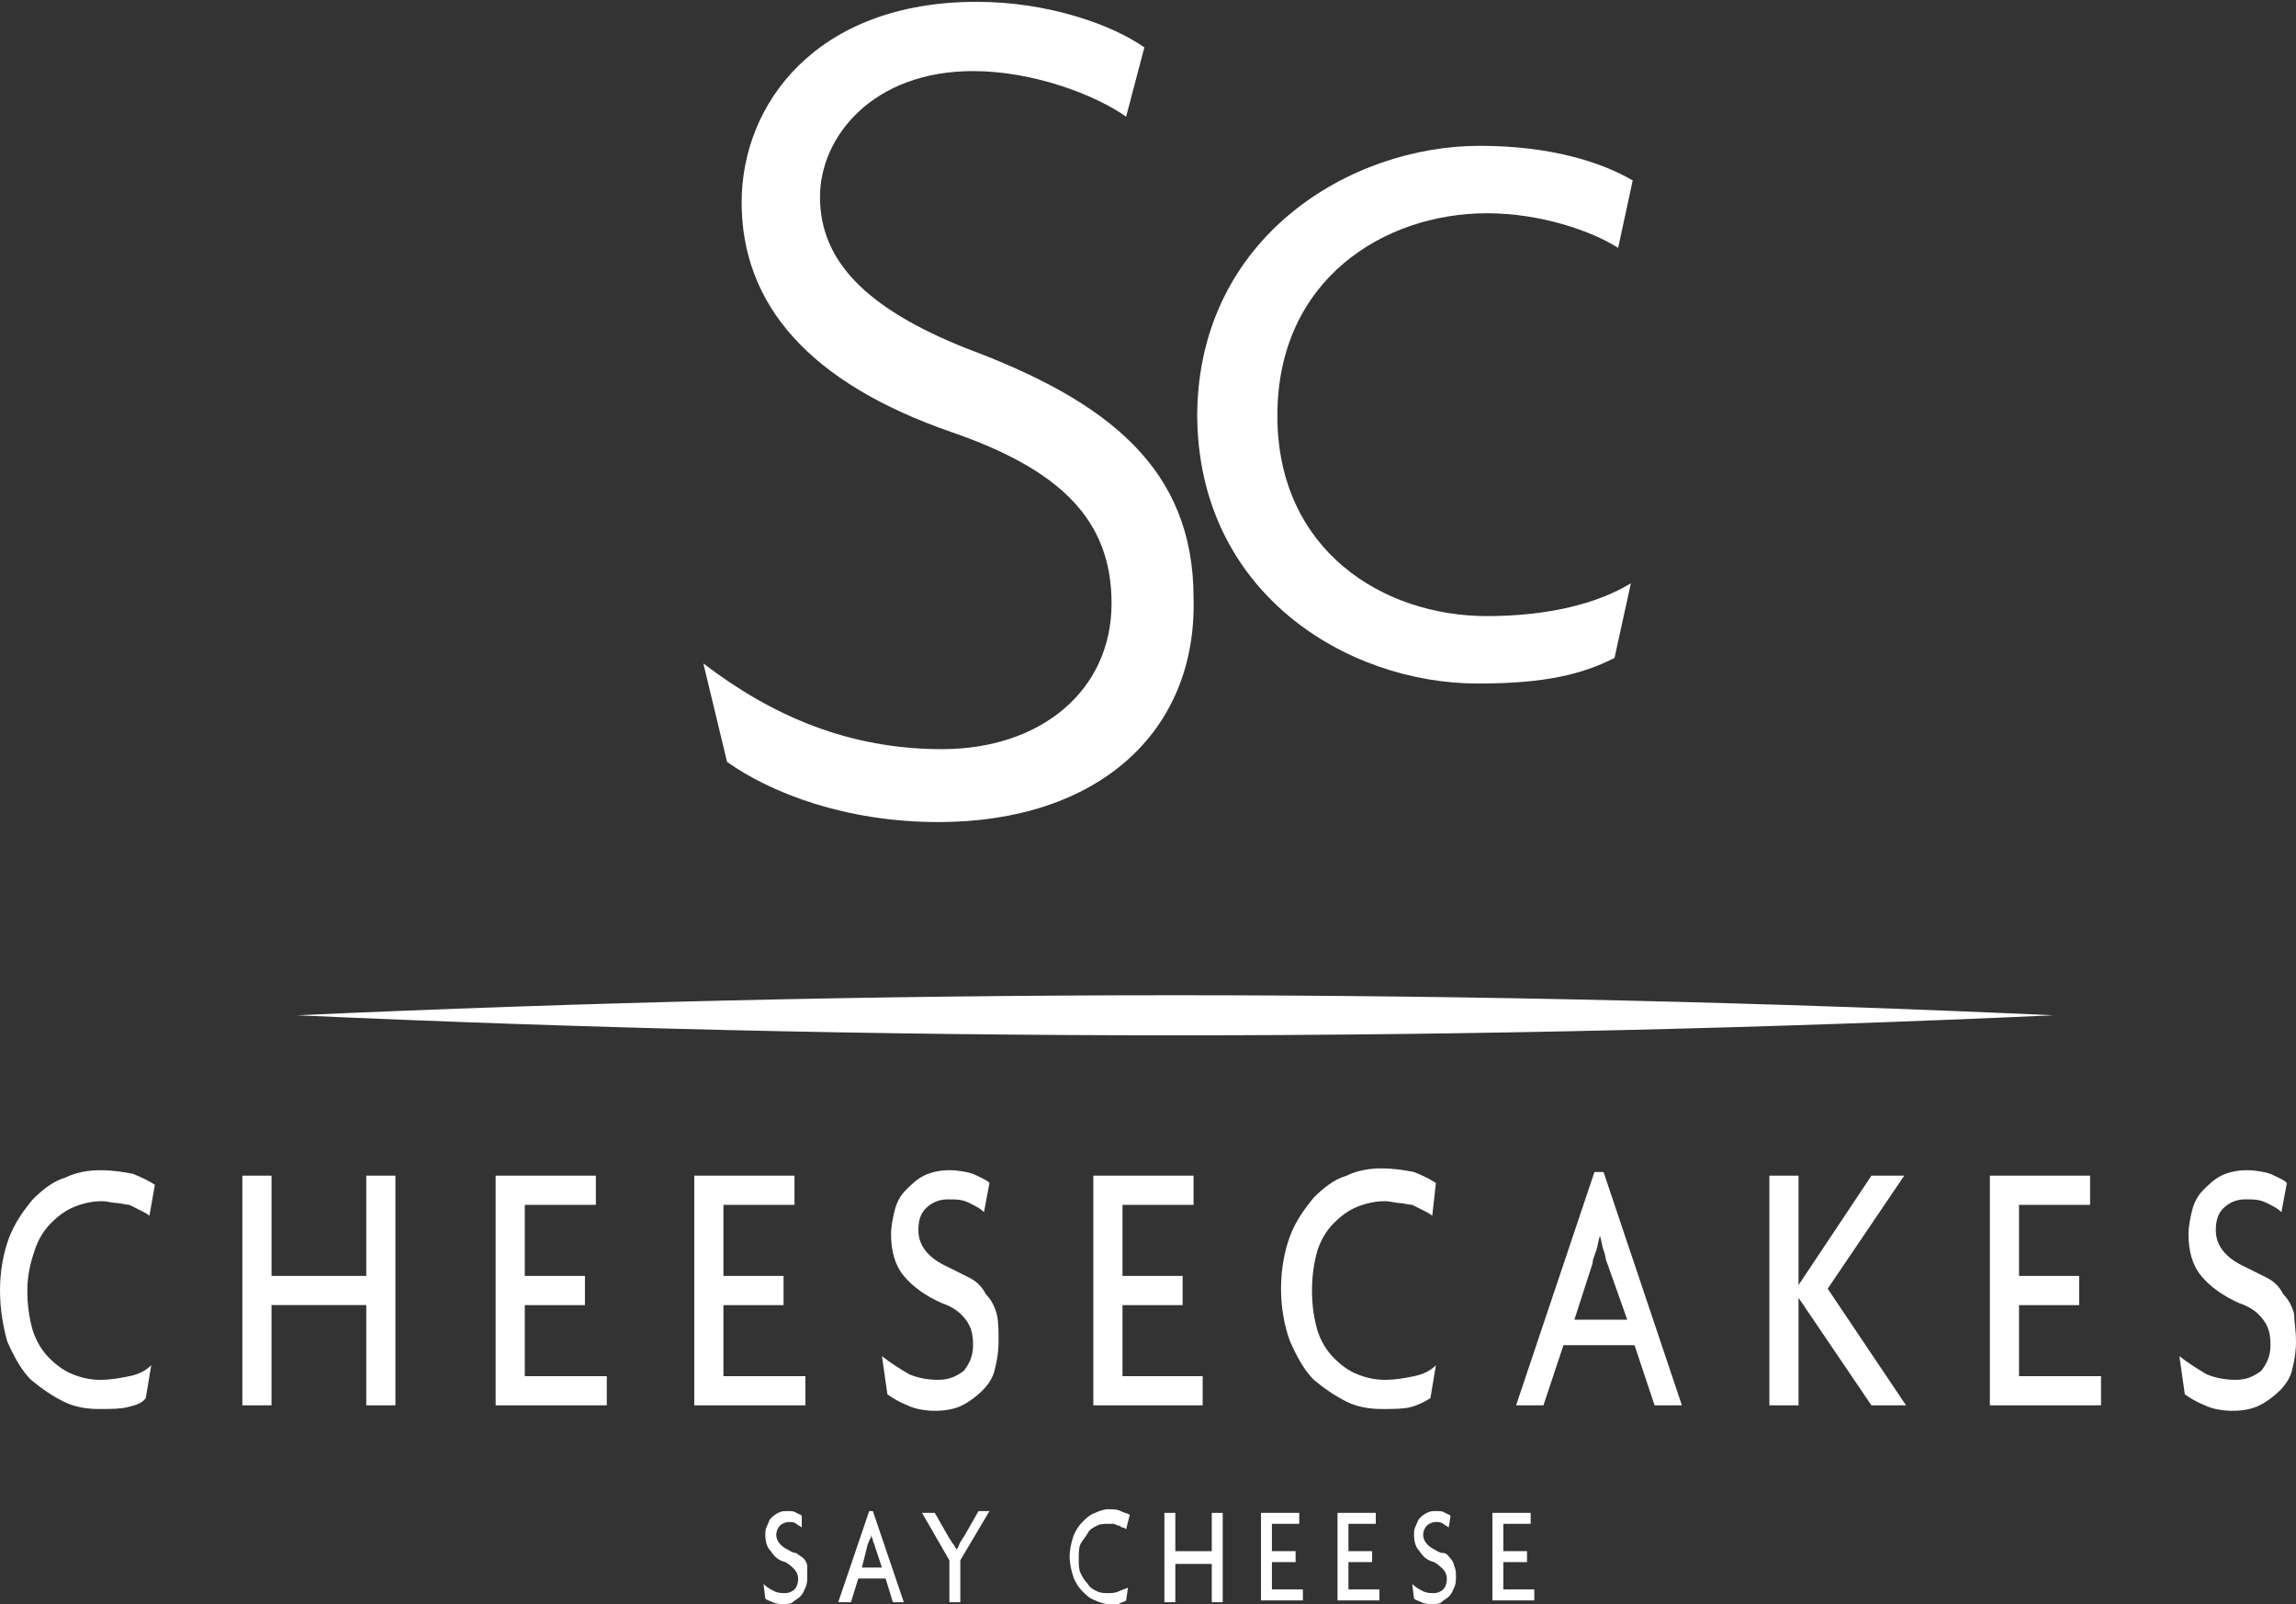
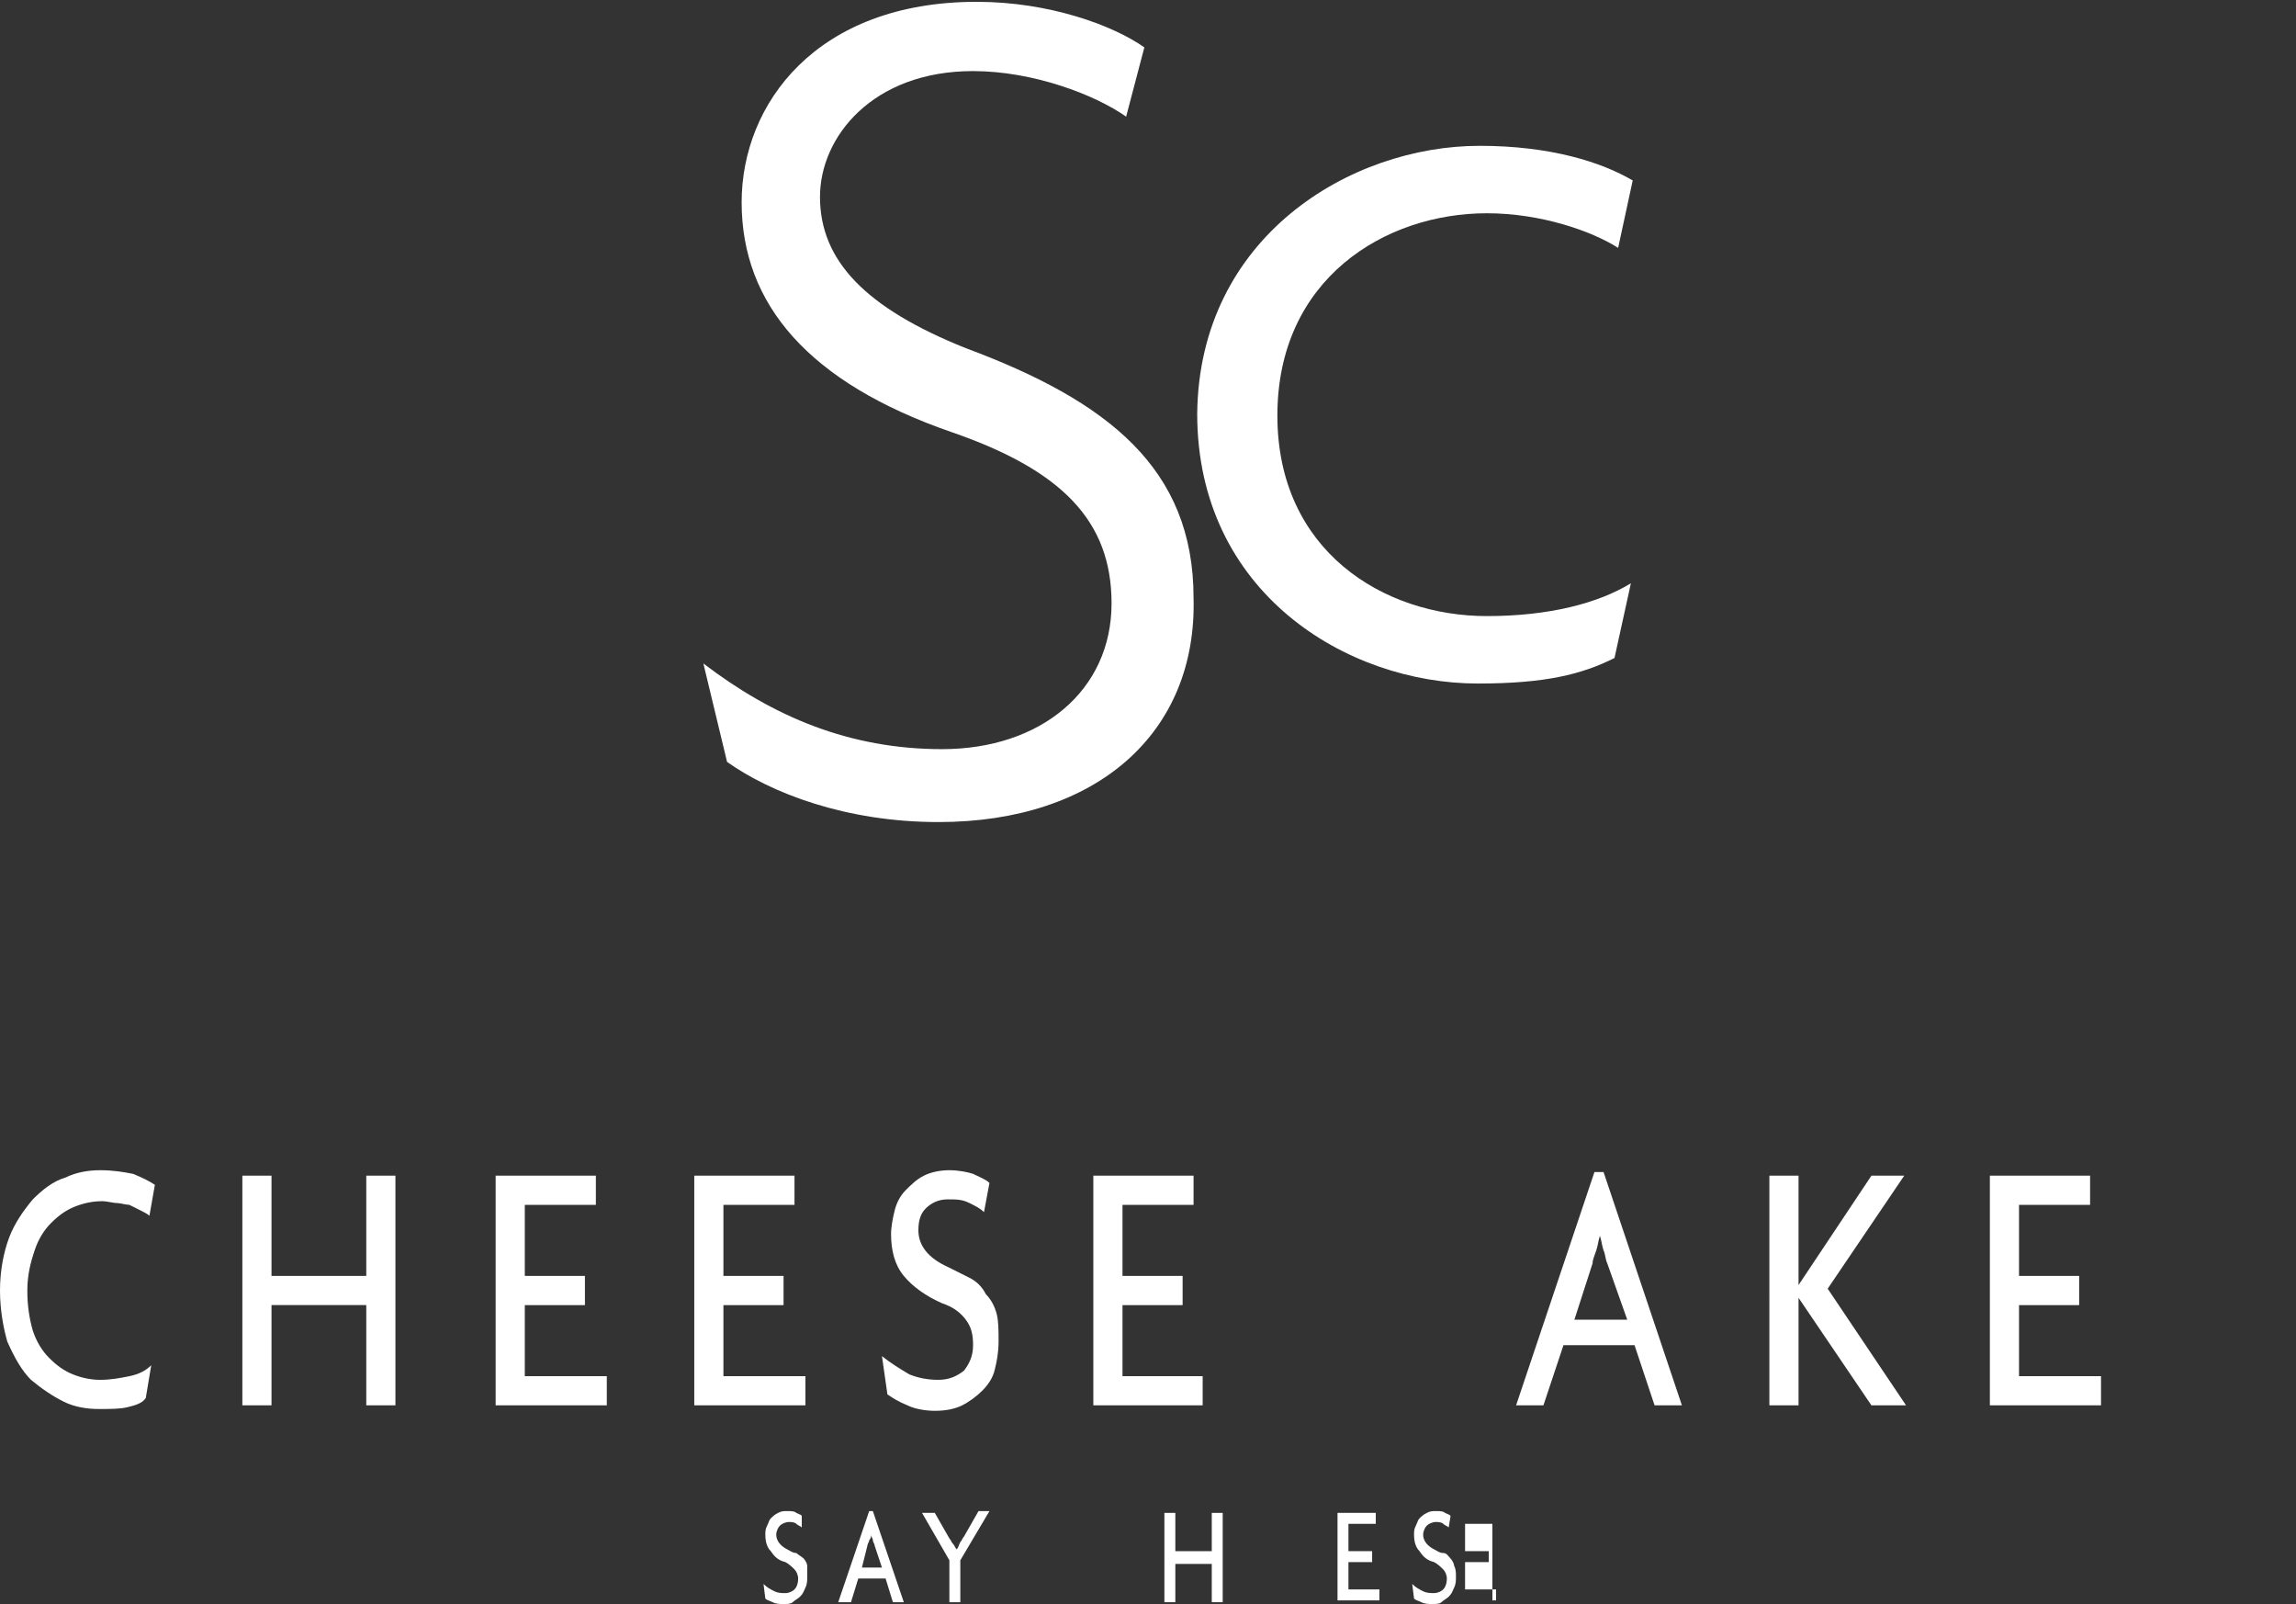
<svg xmlns="http://www.w3.org/2000/svg" id="Layer_1" x="0px" y="0px" viewBox="0 0 126 88" style="enable-background:new 0 0 126 88;" xml:space="preserve">
  <rect x="0" y="0" width="126" height="88" fill="#333333" stroke="none" />
  <style type="text/css">	.st0{fill:#FFFFFF;}</style>
  <g id="New_Symbol_1_1_">
    <g>
      <path class="st0" d="M51.5,45.1c-5.1,0-9.2-1.6-11.6-3.3l-1.3-5.4c3.8,2.9,8,4.7,13.1,4.7c5.4,0,9.3-3.2,9.3-8   c0-4.5-2.7-7.3-8.8-9.4c-7.8-2.7-11.5-7-11.5-12.6c0-5.4,4.1-11,12.9-11c4,0,7.5,1.3,9.2,2.5l-1,3.8c-1.7-1.2-5.1-2.5-8.4-2.5   c-5.5,0-8.4,3.6-8.4,6.9c0,3.5,2.5,6.1,8,8.3c7.8,2.9,12.5,6.6,12.5,13.7C65.7,40.2,60.2,45.1,51.5,45.1" />
      <path class="st0" d="M88.8,13.6c-1.4-0.9-4.2-1.9-7.2-1.9c-5.6,0-11.5,3.6-11.5,11.1c0,7.4,5.8,11,11.5,11c3.4,0,6.1-0.7,7.9-1.8   l-0.9,4.1c-1.8,0.9-3.8,1.4-7.5,1.4c-7.2,0-15.4-5-15.4-14.8C65.8,13,74.1,8,81.2,8c3.9,0,6.7,0.9,8.4,1.9L88.8,13.6z" />
-       <path class="st0" d="M112.7,55.7c-15.5-0.7-31.7-1.1-48.2-1.1c-16.6,0-32.7,0.4-48.2,1.1c15.5,0.7,31.6,1.1,48.2,1.1   C81.1,56.8,97.2,56.4,112.7,55.7" />
    </g>
    <g>
      <path class="st0" d="M8.2,66.7c-0.1-0.1-0.3-0.2-0.5-0.3c-0.2-0.1-0.4-0.2-0.6-0.3C6.9,66.1,6.6,66,6.4,66c-0.2,0-0.5-0.1-0.8-0.1   c-0.5,0-1,0.1-1.5,0.3c-0.5,0.2-0.9,0.5-1.3,0.9S2.1,68,1.9,68.6c-0.2,0.6-0.4,1.3-0.4,2.2c0,0.8,0.1,1.5,0.3,2.2   c0.2,0.6,0.5,1.1,0.9,1.5c0.4,0.4,0.8,0.7,1.3,0.9c0.5,0.2,1,0.3,1.5,0.3c0.6,0,1.1-0.1,1.6-0.2c0.5-0.1,0.9-0.3,1.2-0.6l-0.3,1.8   C7.8,77,7.4,77.1,7,77.2c-0.4,0.1-0.9,0.1-1.6,0.1c-0.6,0-1.3-0.1-1.9-0.4s-1.2-0.7-1.8-1.2c-0.5-0.5-0.9-1.2-1.3-2.1   C0.2,72.9,0,71.9,0,70.8c0-1.1,0.2-2.1,0.5-2.9c0.3-0.8,0.8-1.5,1.3-2.1c0.5-0.5,1.1-1,1.8-1.2c0.6-0.3,1.3-0.4,1.9-0.4   c0.7,0,1.3,0.1,1.8,0.2c0.5,0.2,0.9,0.4,1.2,0.6L8.2,66.7z" />
      <path class="st0" d="M20.1,77.1v-5.5h-5.2v5.5h-1.6V64.5h1.6V70h5.2v-5.5h1.6v12.6H20.1z" />
      <path class="st0" d="M27.2,77.1V64.5h5.5v1.6h-3.9V70h3.3v1.6h-3.3v3.9h4.5v1.6H27.2z" />
      <path class="st0" d="M38.1,77.1V64.5h5.5v1.6h-3.9V70h3.3v1.6h-3.3v3.9h4.5v1.6H38.1z" />
      <path class="st0" d="M54.8,73.6c0,0.6-0.1,1.1-0.2,1.5c-0.1,0.5-0.4,0.9-0.7,1.2c-0.3,0.3-0.7,0.6-1.1,0.8   c-0.4,0.2-0.9,0.3-1.5,0.3c-0.5,0-1.1-0.1-1.5-0.3c-0.5-0.2-0.8-0.4-1.1-0.6l-0.3-2.1c0.5,0.4,1,0.7,1.5,1c0.5,0.2,1,0.3,1.6,0.3   c0.6,0,1-0.2,1.4-0.5c0.3-0.4,0.5-0.8,0.5-1.4c0-0.6-0.1-1-0.4-1.4c-0.3-0.4-0.7-0.7-1.3-0.9c-0.9-0.4-1.6-0.9-2.1-1.5   c-0.5-0.6-0.7-1.4-0.7-2.3c0-0.4,0.1-0.9,0.2-1.3c0.1-0.4,0.3-0.8,0.6-1.1c0.3-0.3,0.6-0.6,1-0.8c0.4-0.2,0.9-0.3,1.4-0.3   c0.5,0,1,0.1,1.3,0.2c0.4,0.2,0.7,0.3,0.9,0.5l-0.3,1.6c-0.2-0.2-0.4-0.3-0.8-0.5c-0.4-0.2-0.7-0.2-1.2-0.2   c-0.5,0-0.9,0.2-1.2,0.5c-0.3,0.3-0.4,0.7-0.4,1.2c0,0.8,0.5,1.5,1.6,2c0.4,0.2,0.8,0.4,1.2,0.6c0.4,0.2,0.7,0.5,0.9,0.9   c0.3,0.3,0.5,0.7,0.6,1.1C54.8,72.5,54.8,73,54.8,73.6z" />
      <path class="st0" d="M60,77.1V64.5h5.5v1.6h-3.9V70h3.3v1.6h-3.3v3.9H66v1.6H60z" />
-       <path class="st0" d="M78.6,66.7c-0.1-0.1-0.3-0.2-0.5-0.3c-0.2-0.1-0.4-0.2-0.6-0.3C77.3,66.1,77,66,76.8,66   c-0.2,0-0.5-0.1-0.8-0.1c-0.5,0-1,0.1-1.5,0.3c-0.5,0.2-0.9,0.5-1.3,0.9s-0.7,0.9-0.9,1.5C72.1,69.3,72,70,72,70.8   c0,0.8,0.1,1.5,0.3,2.2c0.2,0.6,0.5,1.1,0.9,1.5c0.4,0.4,0.8,0.7,1.3,0.9c0.5,0.2,1,0.3,1.5,0.3c0.6,0,1.1-0.1,1.6-0.2   c0.5-0.1,0.9-0.3,1.2-0.6l-0.3,1.8c-0.3,0.2-0.7,0.4-1.1,0.5c-0.4,0.1-0.9,0.1-1.6,0.1c-0.6,0-1.3-0.1-1.9-0.4   c-0.6-0.3-1.2-0.7-1.8-1.2c-0.5-0.5-0.9-1.2-1.3-2.1c-0.3-0.8-0.5-1.8-0.5-2.9c0-1.1,0.2-2.1,0.5-2.9c0.3-0.8,0.8-1.5,1.3-2.1   c0.5-0.5,1.1-1,1.8-1.2c0.6-0.3,1.3-0.4,1.9-0.4c0.7,0,1.3,0.1,1.8,0.2c0.5,0.2,0.9,0.4,1.2,0.6L78.6,66.7z" />
      <path class="st0" d="M90.8,77.1l-1.1-3.3h-3.9l-1.1,3.3h-1.5l4.3-12.8H88l4.3,12.8H90.8z M88.2,69.3c-0.1-0.2-0.1-0.5-0.2-0.7   c-0.1-0.3-0.1-0.5-0.2-0.8h0c-0.1,0.3-0.1,0.5-0.2,0.8c-0.1,0.3-0.2,0.5-0.2,0.7l-1,3.1h2.9L88.2,69.3z" />
      <path class="st0" d="M102.7,77.1l-4-5.9v5.9h-1.6V64.5h1.6v6l4-6h1.8l-4.2,6.2l4.3,6.4H102.7z" />
      <path class="st0" d="M109.2,77.1V64.5h5.5v1.6h-3.9V70h3.3v1.6h-3.3v3.9h4.5v1.6H109.2z" />
-       <path class="st0" d="M126,73.6c0,0.6-0.1,1.1-0.2,1.5c-0.1,0.5-0.4,0.9-0.7,1.2c-0.3,0.3-0.7,0.6-1.1,0.8   c-0.4,0.2-0.9,0.3-1.5,0.3c-0.5,0-1.1-0.1-1.5-0.3c-0.5-0.2-0.8-0.4-1.1-0.6l-0.3-2.1c0.5,0.4,1,0.7,1.5,1c0.5,0.2,1,0.3,1.6,0.3   c0.6,0,1-0.2,1.4-0.5c0.3-0.4,0.5-0.8,0.5-1.4c0-0.6-0.1-1-0.4-1.4c-0.3-0.4-0.7-0.7-1.3-0.9c-0.9-0.4-1.6-0.9-2.1-1.5   c-0.5-0.6-0.7-1.4-0.7-2.3c0-0.4,0.1-0.9,0.2-1.3c0.1-0.4,0.3-0.8,0.6-1.1c0.3-0.3,0.6-0.6,1-0.8c0.4-0.2,0.9-0.3,1.4-0.3   c0.5,0,1,0.1,1.3,0.2c0.4,0.2,0.7,0.3,0.9,0.5l-0.3,1.6c-0.2-0.2-0.4-0.3-0.8-0.5c-0.4-0.2-0.7-0.2-1.2-0.2   c-0.5,0-0.9,0.2-1.2,0.5c-0.3,0.3-0.4,0.7-0.4,1.2c0,0.8,0.5,1.5,1.6,2c0.4,0.2,0.8,0.4,1.2,0.6c0.4,0.2,0.7,0.5,0.9,0.9   c0.3,0.3,0.5,0.7,0.6,1.1C125.9,72.5,126,73,126,73.6z" />
    </g>
    <g>
      <path class="st0" d="M44.3,86.5c0,0.2,0,0.4-0.1,0.6c-0.1,0.2-0.1,0.3-0.3,0.5c-0.1,0.1-0.3,0.2-0.4,0.3C43.4,88,43.2,88,43,88   c-0.2,0-0.4,0-0.6-0.1c-0.2-0.1-0.3-0.1-0.4-0.2l-0.1-0.8c0.2,0.2,0.4,0.3,0.6,0.4c0.2,0.1,0.4,0.1,0.6,0.1c0.2,0,0.4-0.1,0.5-0.2   c0.1-0.1,0.2-0.3,0.2-0.6c0-0.2-0.1-0.4-0.2-0.5c-0.1-0.1-0.3-0.3-0.5-0.4c-0.4-0.1-0.6-0.3-0.8-0.6c-0.2-0.2-0.3-0.5-0.3-0.9   c0-0.2,0-0.3,0.1-0.5c0.1-0.2,0.1-0.3,0.2-0.4c0.1-0.1,0.2-0.2,0.4-0.3c0.2-0.1,0.3-0.1,0.5-0.1c0.2,0,0.4,0,0.5,0.1   c0.2,0.1,0.3,0.1,0.3,0.2L44,83.8c-0.1-0.1-0.2-0.1-0.3-0.2c-0.1-0.1-0.3-0.1-0.4-0.1c-0.2,0-0.4,0.1-0.5,0.2   c-0.1,0.1-0.2,0.3-0.2,0.5c0,0.3,0.2,0.6,0.6,0.8c0.2,0.1,0.3,0.2,0.5,0.2c0.1,0.1,0.3,0.2,0.4,0.3c0.1,0.1,0.2,0.3,0.2,0.4   C44.3,86.1,44.3,86.3,44.3,86.5z" />
      <path class="st0" d="M49,87.9l-0.4-1.3h-1.5l-0.4,1.3H46l1.7-5h0.2l1.7,5H49z M48,84.8c0-0.1-0.1-0.2-0.1-0.3   c0-0.1-0.1-0.2-0.1-0.3h0c0,0.1,0,0.2-0.1,0.3c0,0.1-0.1,0.2-0.1,0.3L47.3,86h1.1L48,84.8z" />
      <path class="st0" d="M52.7,85.6v2.3h-0.6v-2.3L50.6,83h0.7l0.8,1.4c0.1,0.1,0.1,0.2,0.2,0.3c0.1,0.1,0.1,0.2,0.2,0.3h0   c0.1-0.1,0.1-0.2,0.2-0.4c0.1-0.1,0.1-0.2,0.2-0.3l0.8-1.4h0.6L52.7,85.6z" />
-       <path class="st0" d="M61.8,83.9c0,0-0.1-0.1-0.2-0.1c-0.1,0-0.1-0.1-0.2-0.1c-0.1,0-0.2-0.1-0.3-0.1c-0.1,0-0.2,0-0.3,0   c-0.2,0-0.4,0-0.6,0.1c-0.2,0.1-0.4,0.2-0.5,0.4c-0.1,0.2-0.3,0.4-0.4,0.6c-0.1,0.2-0.1,0.5-0.1,0.8c0,0.3,0,0.6,0.1,0.8   c0.1,0.2,0.2,0.4,0.4,0.6c0.1,0.2,0.3,0.3,0.5,0.4c0.2,0.1,0.4,0.1,0.6,0.1c0.2,0,0.4,0,0.6-0.1c0.2-0.1,0.3-0.1,0.5-0.2l-0.1,0.7   c-0.1,0.1-0.3,0.1-0.4,0.2C61.2,88,61,88,60.8,88c-0.2,0-0.5-0.1-0.7-0.2c-0.3-0.1-0.5-0.3-0.7-0.5c-0.2-0.2-0.4-0.5-0.5-0.8   c-0.1-0.3-0.2-0.7-0.2-1.1c0-0.4,0.1-0.8,0.2-1.1c0.1-0.3,0.3-0.6,0.5-0.8c0.2-0.2,0.4-0.4,0.7-0.5c0.2-0.1,0.5-0.2,0.7-0.2   c0.3,0,0.5,0,0.7,0.1c0.2,0.1,0.3,0.1,0.5,0.2L61.8,83.9z" />
      <path class="st0" d="M66.5,87.9v-2.1h-2v2.1h-0.6V83h0.6v2.1h2V83h0.6v4.9H66.5z" />
-       <path class="st0" d="M69.2,87.9V83h2.1v0.6h-1.5v1.5h1.3v0.6h-1.3v1.5h1.7v0.6H69.2z" />
      <path class="st0" d="M73.4,87.9V83h2.1v0.6H74v1.5h1.3v0.6H74v1.5h1.7v0.6H73.4z" />
      <path class="st0" d="M79.9,86.5c0,0.2,0,0.4-0.1,0.6c-0.1,0.2-0.1,0.3-0.3,0.5c-0.1,0.1-0.3,0.2-0.4,0.3C79,88,78.8,88,78.6,88   c-0.2,0-0.4,0-0.6-0.1c-0.2-0.1-0.3-0.1-0.4-0.2l-0.1-0.8c0.2,0.2,0.4,0.3,0.6,0.4c0.2,0.1,0.4,0.1,0.6,0.1c0.2,0,0.4-0.1,0.5-0.2   c0.1-0.1,0.2-0.3,0.2-0.6c0-0.2-0.1-0.4-0.2-0.5c-0.1-0.1-0.3-0.3-0.5-0.4c-0.4-0.1-0.6-0.3-0.8-0.6c-0.2-0.2-0.3-0.5-0.3-0.9   c0-0.2,0-0.3,0.1-0.5c0.1-0.2,0.1-0.3,0.2-0.4c0.1-0.1,0.2-0.2,0.4-0.3c0.2-0.1,0.3-0.1,0.5-0.1c0.2,0,0.4,0,0.5,0.1   c0.2,0.1,0.3,0.1,0.3,0.2l-0.1,0.6c-0.1-0.1-0.2-0.1-0.3-0.2c-0.1-0.1-0.3-0.1-0.4-0.1c-0.2,0-0.4,0.1-0.5,0.2   c-0.1,0.1-0.2,0.3-0.2,0.5c0,0.3,0.2,0.6,0.6,0.8c0.2,0.1,0.3,0.2,0.5,0.2s0.3,0.2,0.4,0.3c0.1,0.1,0.2,0.3,0.2,0.4   C79.9,86.1,79.9,86.3,79.9,86.5z" />
-       <path class="st0" d="M81.9,87.9V83H84v0.6h-1.5v1.5h1.3v0.6h-1.3v1.5h1.7v0.6H81.9z" />
+       <path class="st0" d="M81.9,87.9V83v0.6h-1.5v1.5h1.3v0.6h-1.3v1.5h1.7v0.6H81.9z" />
    </g>
  </g>
</svg>